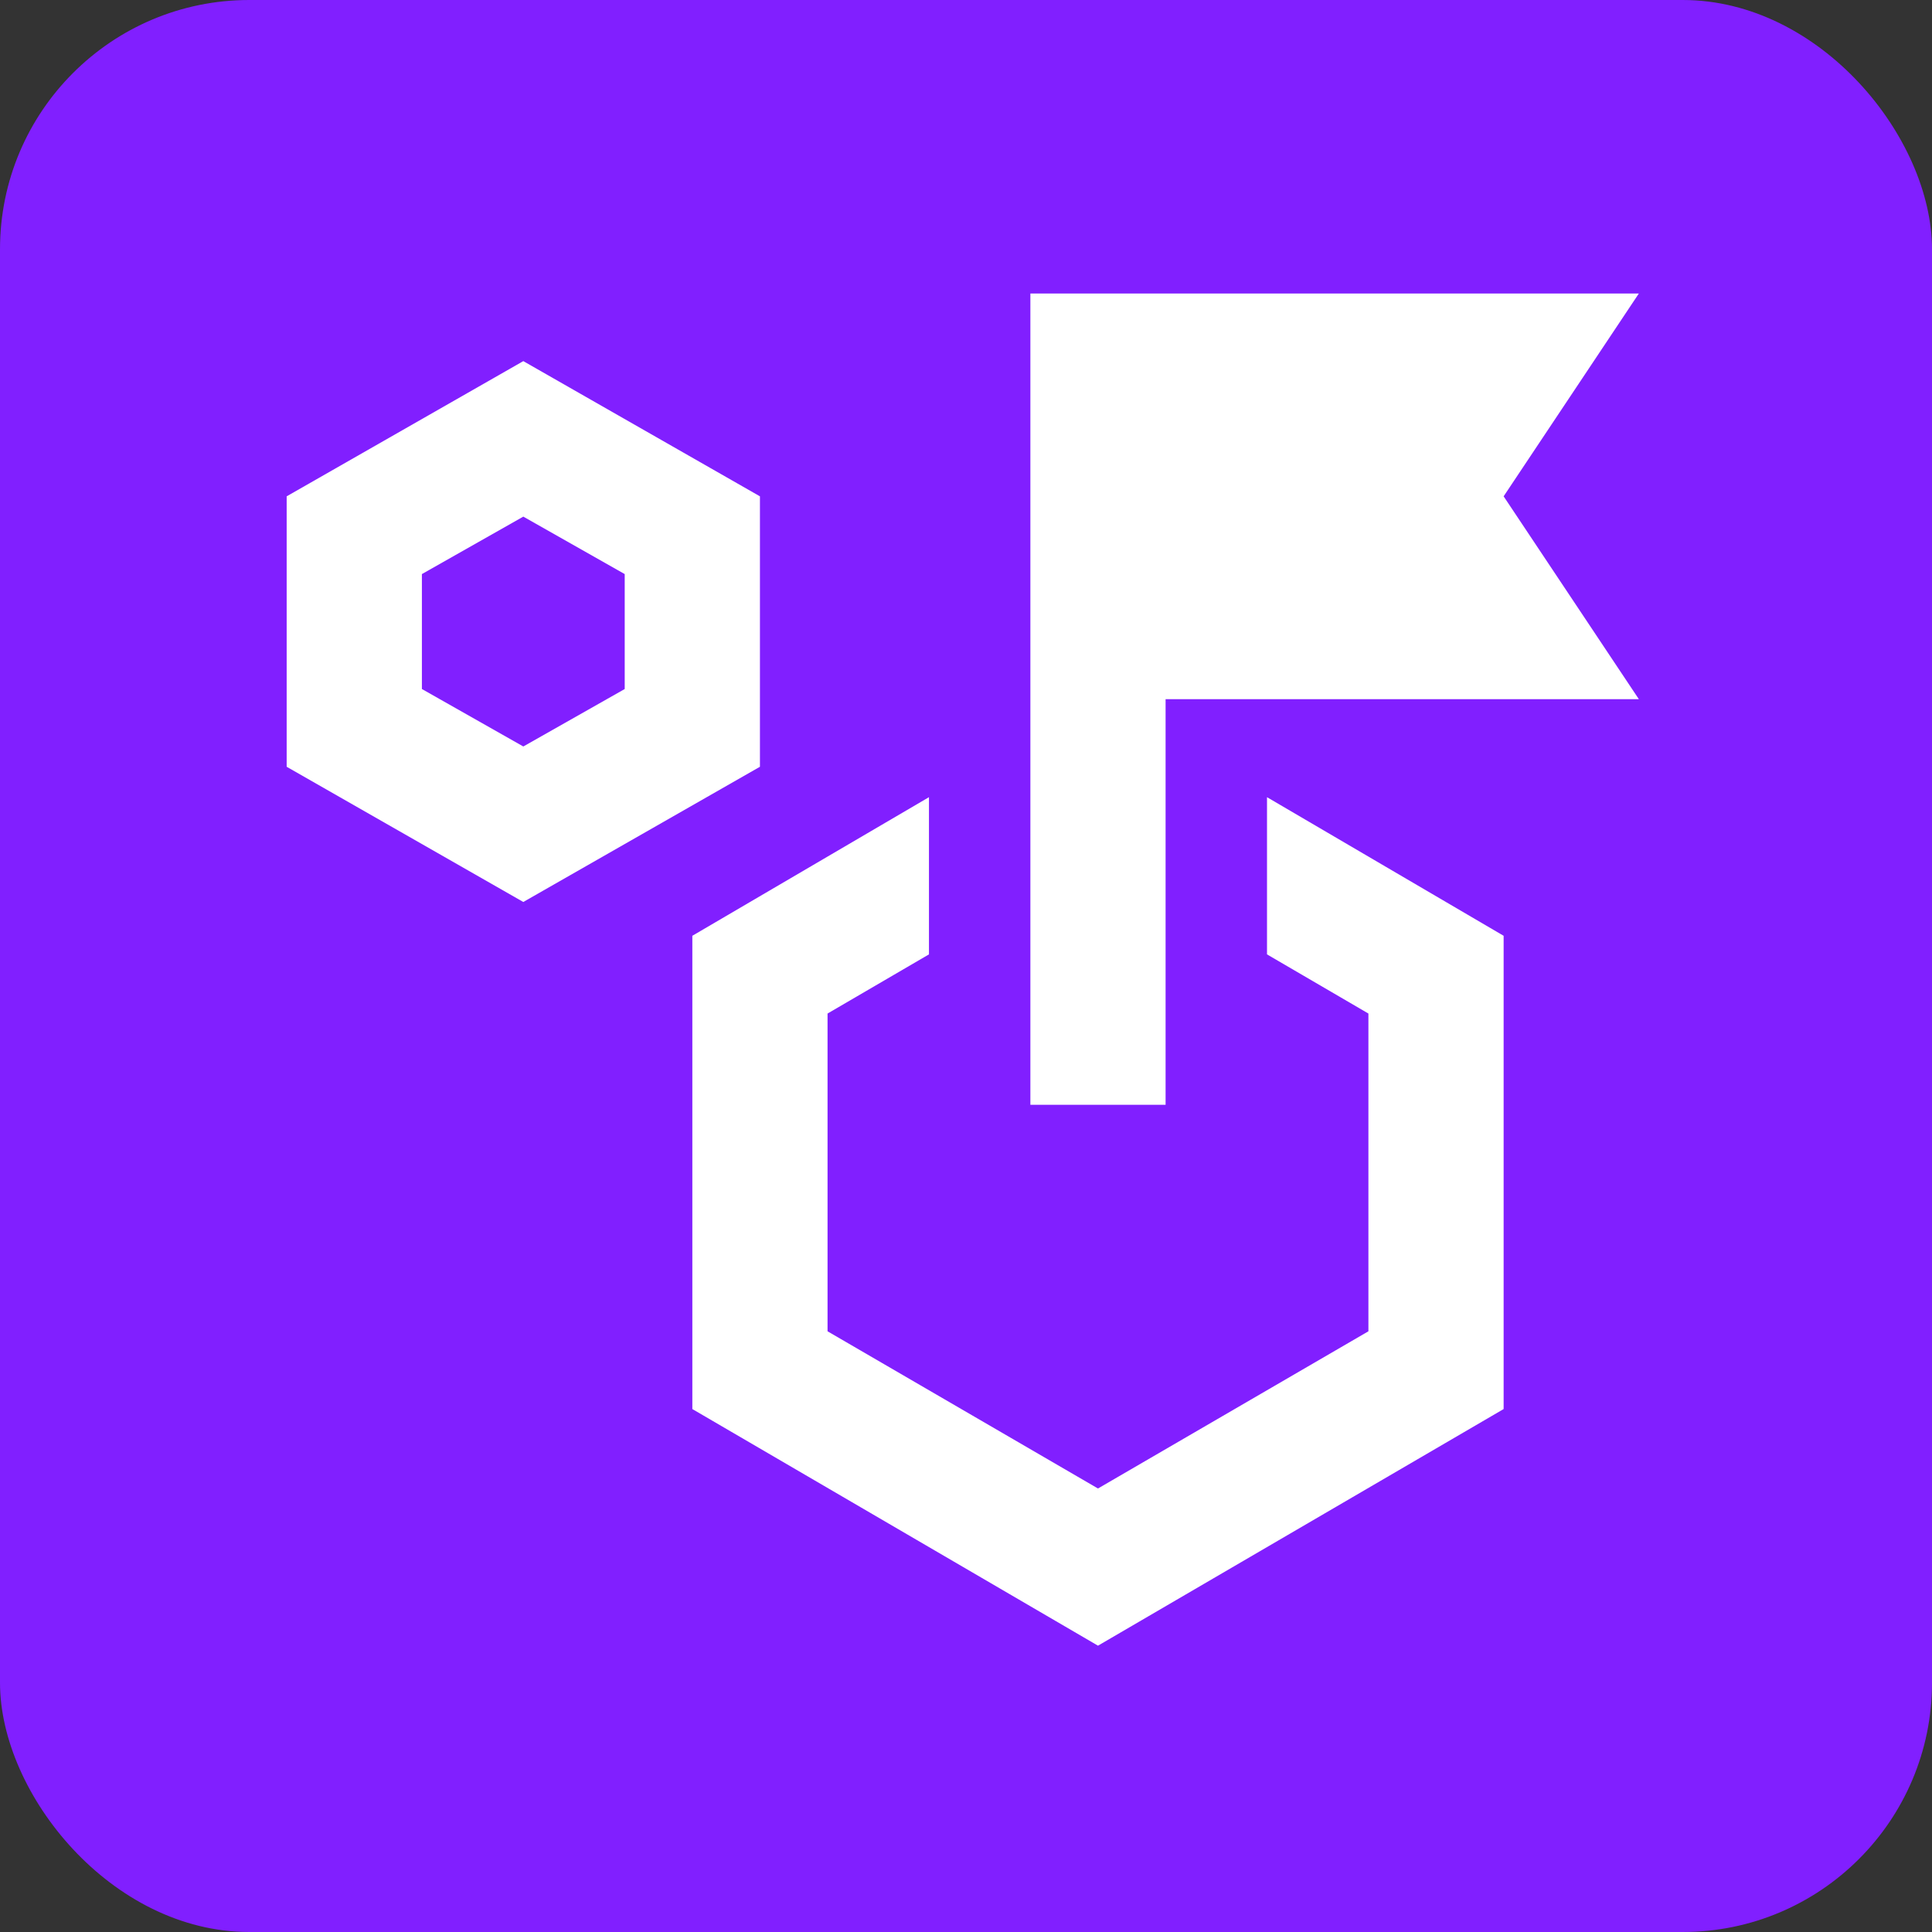
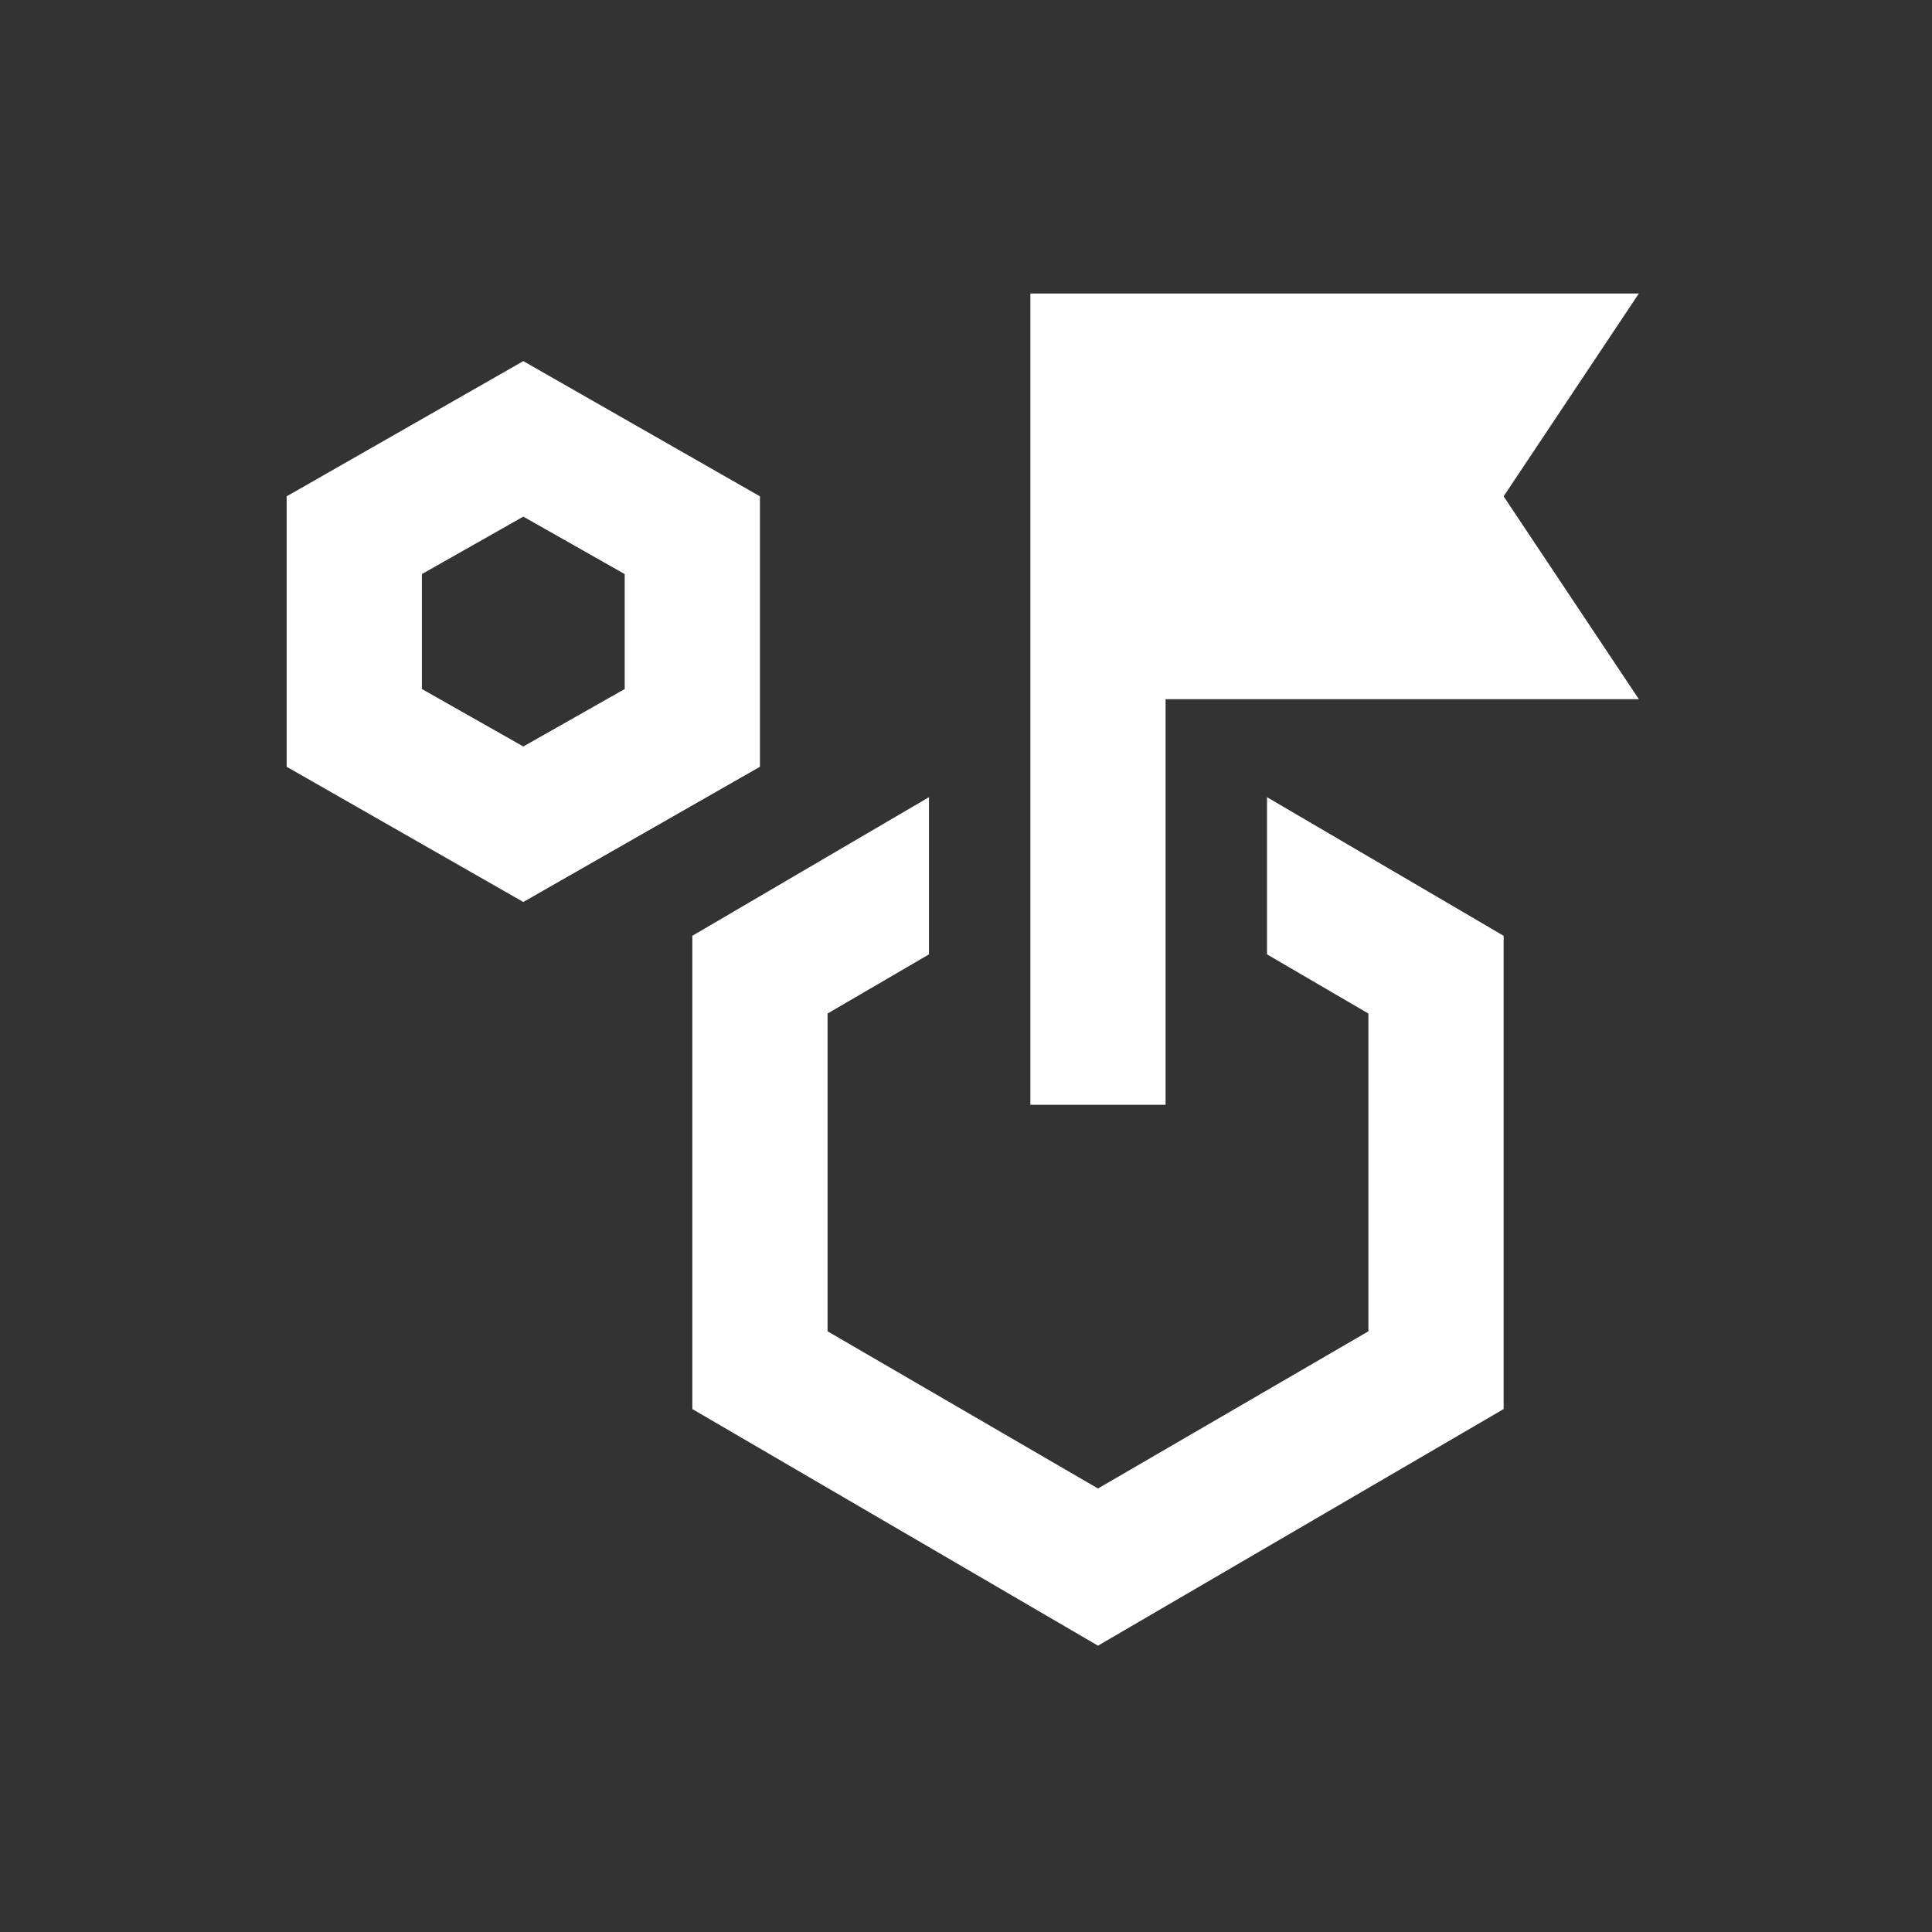
<svg xmlns="http://www.w3.org/2000/svg" fill="none" height="100%" overflow="visible" preserveAspectRatio="none" style="display: block;" viewBox="0 0 140 140" width="100%">
  <rect x="0" y="0" width="140" height="140" fill="#333333" stroke="none" />
  <g id="Frame 236">
    <g id="Group 64">
-       <rect fill="#811FFF" height="140" id="Rectangle 102" rx="18.064" width="140" />
      <g id="material-symbols:strategy-outline">
        <path d="M37.921 65.361L20.773 55.563V35.966L37.921 26.168L55.068 35.966V55.563L37.921 65.361ZM37.921 54.093L45.269 49.929V41.6L37.921 37.436L30.572 41.6V49.929L37.921 54.093ZM91.812 69.158V57.767L108.959 67.811V102.105L79.564 119.252L50.169 102.105V67.811L67.316 57.767V69.158L59.967 73.445V96.471L79.564 107.862L99.16 96.471V73.445L91.812 69.158ZM74.665 80.059V21.269H118.757L108.959 35.966L118.757 50.664H84.463V80.059H74.665Z" fill="white" id="Vector" />
      </g>
    </g>
  </g>
</svg>